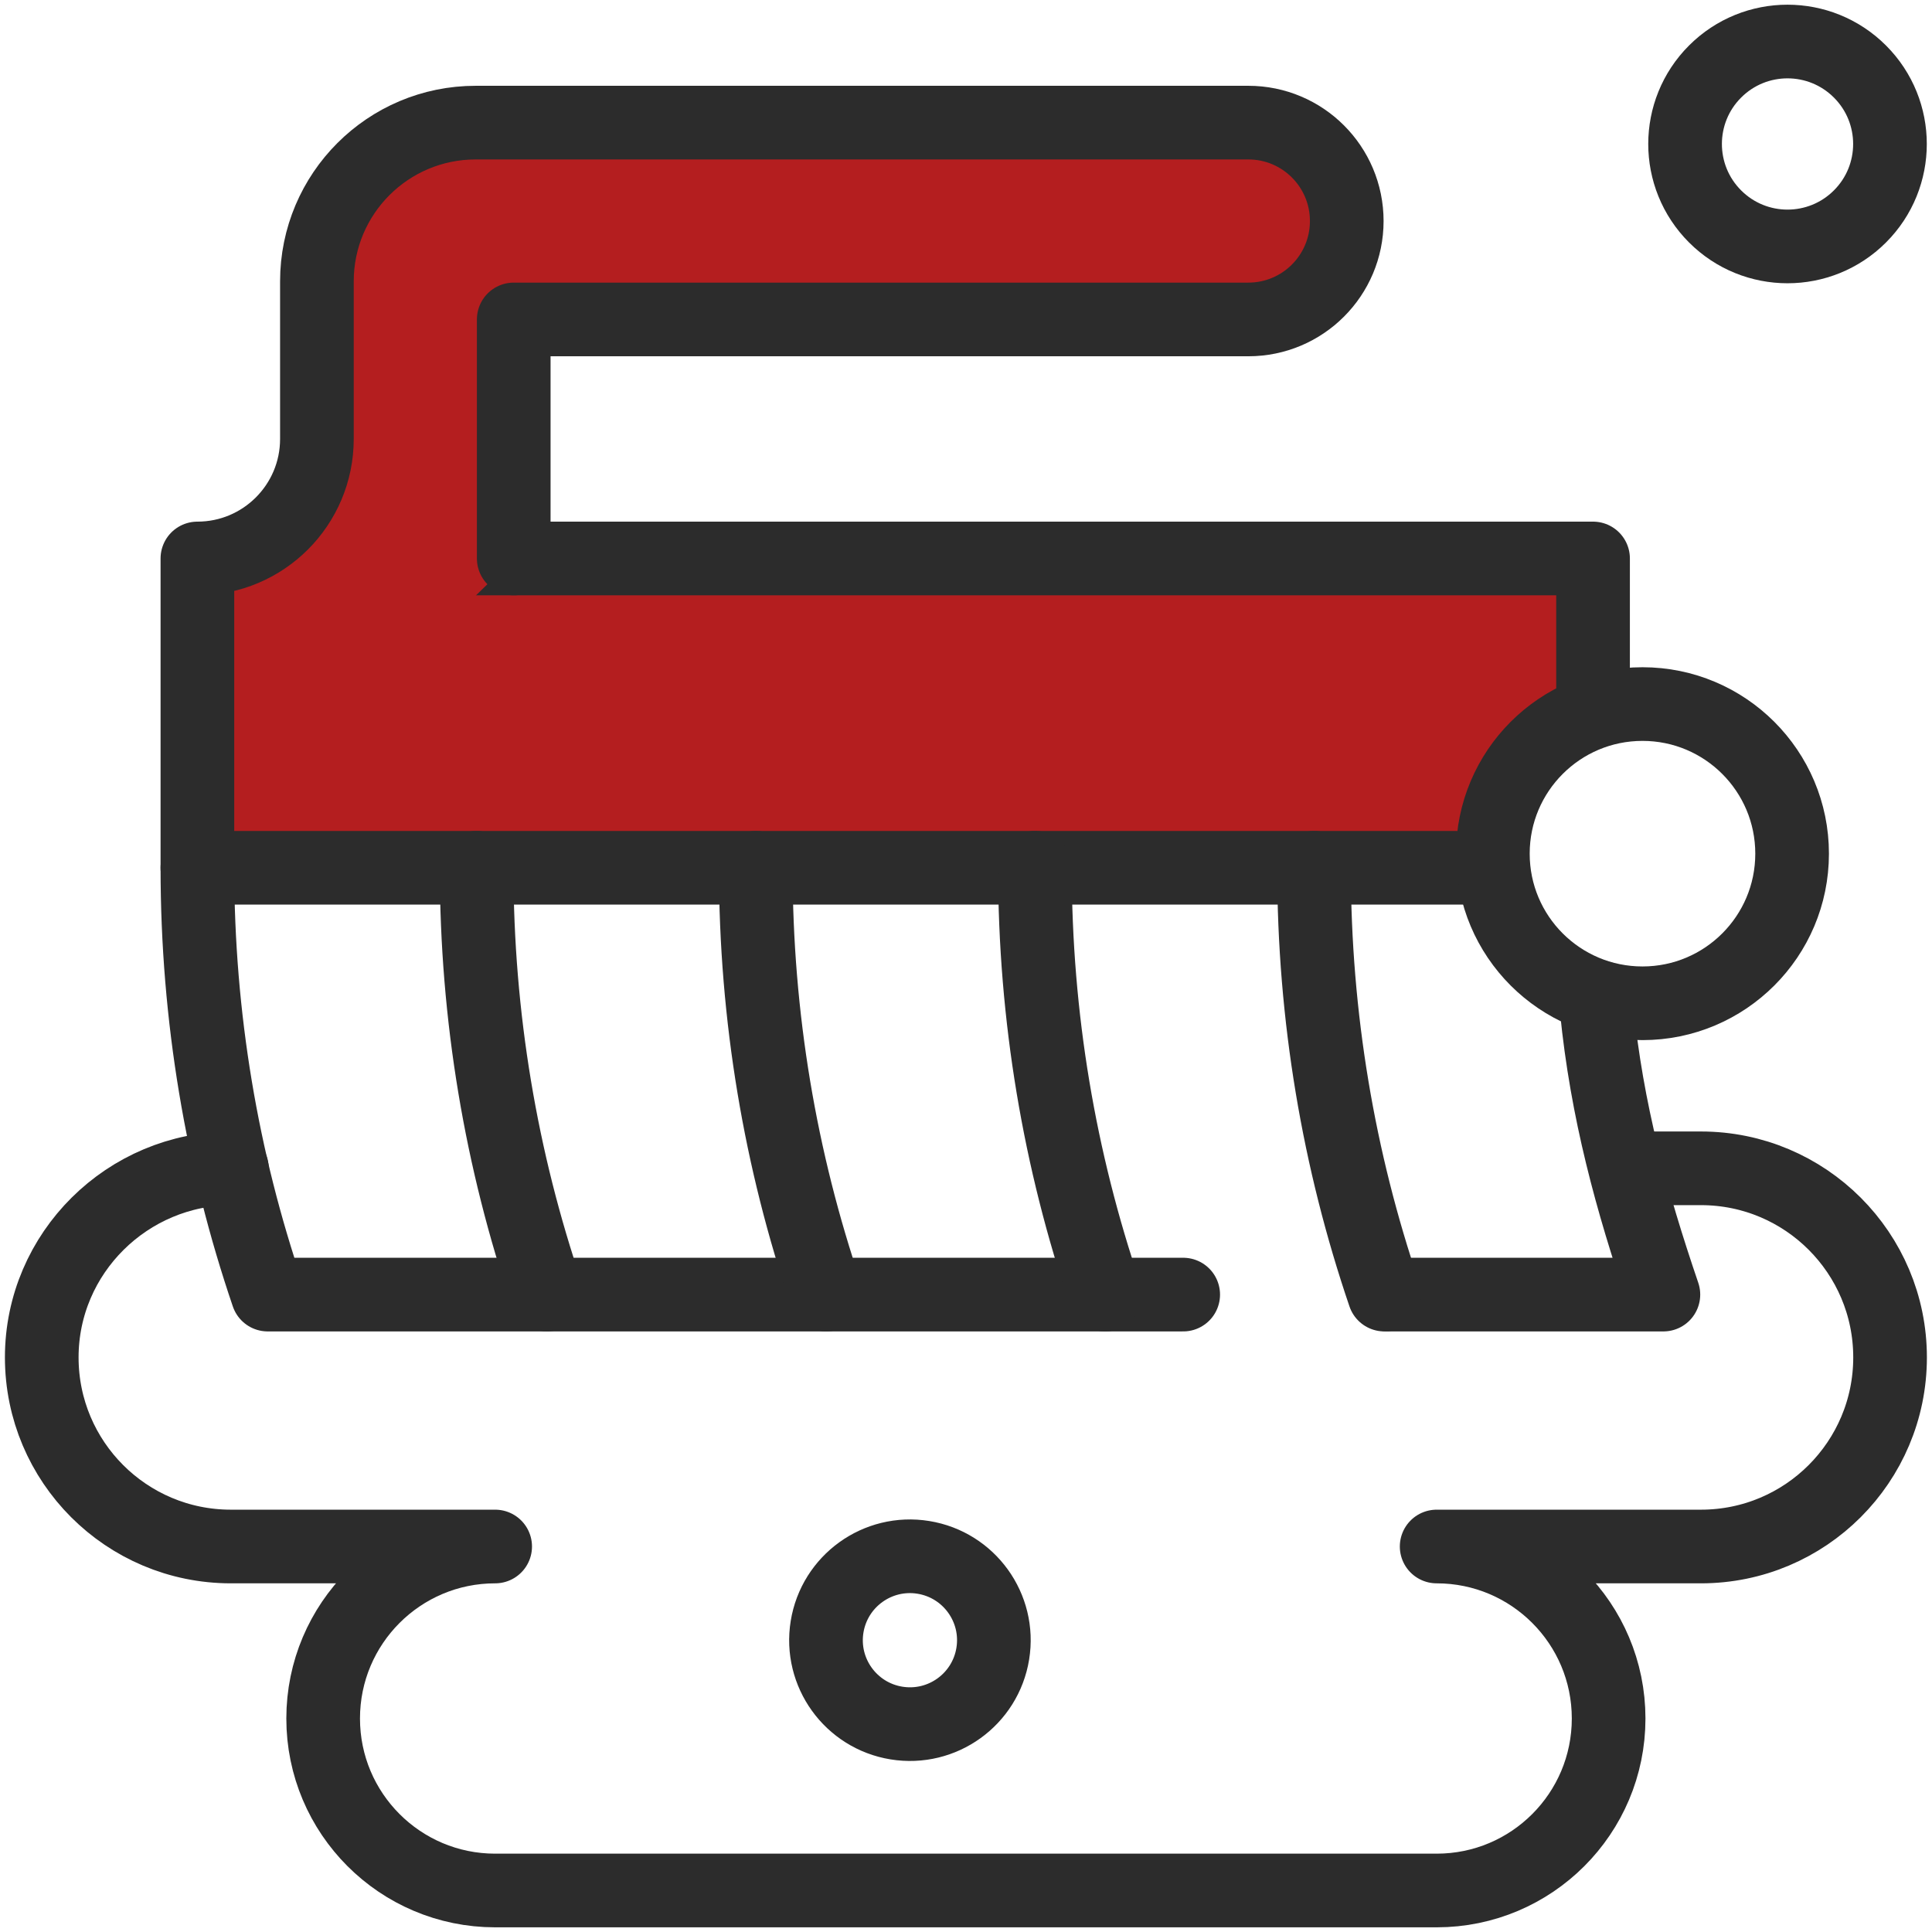
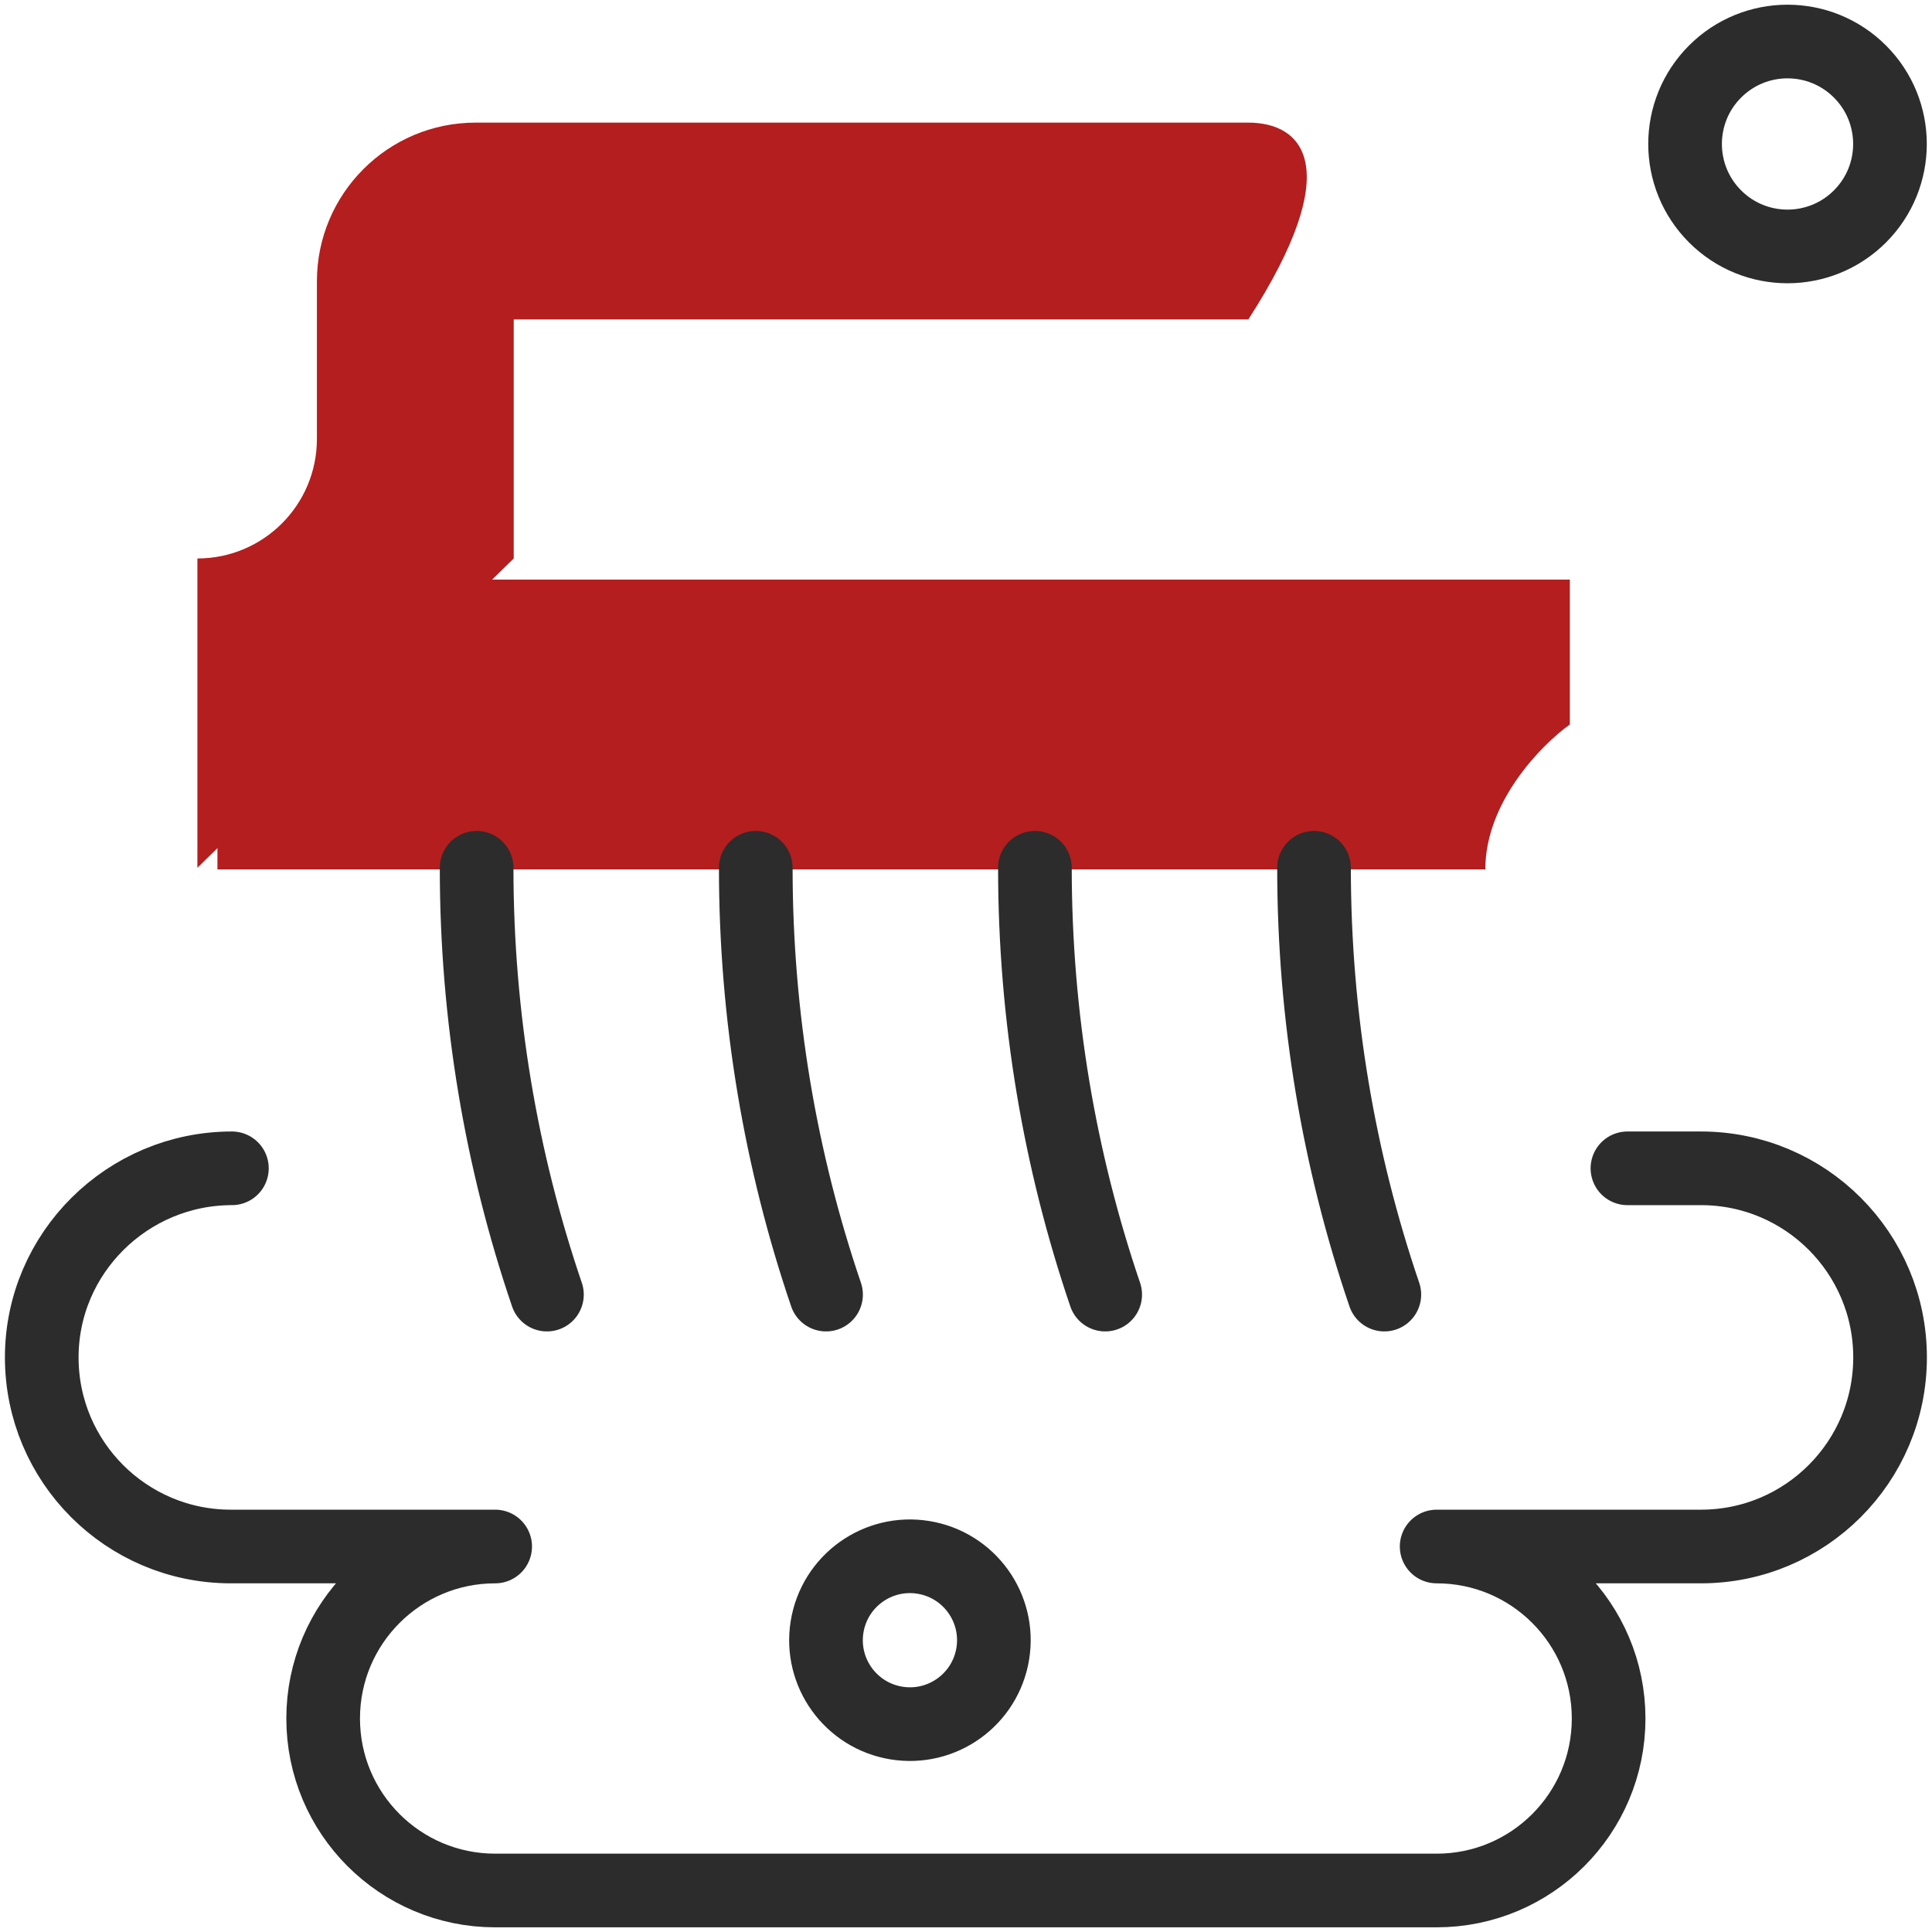
<svg xmlns="http://www.w3.org/2000/svg" width="64" height="64" viewBox="0 0 64 64" fill="none">
  <g clip-path="url(#clip0_2043_29542)">
    <path d="M52.003 19.2H7.203V28.8H49.203C49.203 26.56 51.07 24.667 52.003 24V19.2Z" fill="#B41E1F" />
    <path d="M53.911 38.702H56.347C59.807 38.702 62.611 41.507 62.611 44.966C62.611 48.426 59.807 51.23 56.347 51.23H47.591C50.738 51.23 53.288 53.781 53.288 56.928C53.288 60.074 50.738 62.625 47.591 62.625H16.403C13.256 62.625 10.705 60.074 10.705 56.928C10.705 53.781 13.256 51.23 16.403 51.23H7.647C4.187 51.23 1.383 48.426 1.383 44.966C1.383 41.507 4.223 38.702 7.682 38.702" stroke="#2C2C2C" stroke-width="2.44" stroke-miterlimit="10" stroke-linecap="round" stroke-linejoin="round" />
-     <path d="M52.772 23.323V18.5H6.805" stroke="#2C2C2C" stroke-width="2.44" stroke-miterlimit="10" stroke-linecap="round" stroke-linejoin="round" />
-     <path d="M17.018 18.5V10.582H41.353C43.153 10.582 44.613 9.122 44.613 7.322C44.613 5.521 43.153 4.062 41.353 4.062H15.757C12.852 4.062 10.498 6.416 10.498 9.321V14.541C10.498 16.727 8.725 18.5 6.539 18.5V28.746" fill="#B41E1F" />
-     <path d="M17.018 18.5V10.582H41.353C43.153 10.582 44.613 9.122 44.613 7.322C44.613 5.521 43.153 4.062 41.353 4.062H15.757C12.852 4.062 10.498 6.416 10.498 9.321V14.541C10.498 16.727 8.725 18.5 6.539 18.5V28.746" stroke="#2C2C2C" stroke-width="2.44" stroke-miterlimit="10" stroke-linecap="round" stroke-linejoin="round" />
+     <path d="M17.018 18.5V10.582H41.353C44.613 5.521 43.153 4.062 41.353 4.062H15.757C12.852 4.062 10.498 6.416 10.498 9.321V14.541C10.498 16.727 8.725 18.5 6.539 18.5V28.746" fill="#B41E1F" />
    <path d="M6.539 28.746H48.752H6.539Z" fill="#B41E1F" />
-     <path d="M52.891 33.413C53.226 36.796 54.043 39.774 55.102 42.885H45.995M48.752 28.746H6.539C6.539 33.695 7.358 38.451 8.868 42.885H39.195" stroke="#2C2C2C" stroke-width="2.44" stroke-miterlimit="10" stroke-linecap="round" stroke-linejoin="round" />
    <path d="M45.858 42.885C44.348 38.451 43.529 33.695 43.529 28.746M36.611 42.885C35.102 38.451 34.283 33.695 34.283 28.746M27.364 42.885C25.855 38.451 25.036 33.695 25.036 28.746M18.118 42.885C16.608 38.451 15.789 33.695 15.789 28.746" stroke="#2C2C2C" stroke-width="2.44" stroke-miterlimit="10" stroke-linecap="round" stroke-linejoin="round" />
    <path d="M32.887 54.779C33.133 53.264 32.104 51.836 30.588 51.59C29.073 51.344 27.645 52.373 27.398 53.889C27.152 55.404 28.182 56.832 29.697 57.078C31.213 57.324 32.641 56.295 32.887 54.779Z" stroke="#2C2C2C" stroke-width="2.44" stroke-miterlimit="10" stroke-linecap="round" stroke-linejoin="round" />
-     <path d="M54.41 33.235C57.147 33.235 59.366 31.016 59.366 28.279C59.366 25.542 57.147 23.323 54.41 23.323C51.672 23.323 49.453 25.542 49.453 28.279C49.453 31.016 51.672 33.235 54.41 33.235Z" stroke="#2C2C2C" stroke-width="2.44" stroke-miterlimit="10" stroke-linecap="round" stroke-linejoin="round" />
    <path d="M61.614 7.169C62.939 5.844 62.939 3.695 61.614 2.37C60.288 1.044 58.139 1.044 56.814 2.37C55.489 3.695 55.489 5.844 56.814 7.169C58.139 8.495 60.288 8.495 61.614 7.169Z" stroke="#2C2C2C" stroke-width="2.44" stroke-miterlimit="10" stroke-linecap="round" stroke-linejoin="round" />
  </g>
  <defs>
    <clipPath id="clip0_2043_29542">
      <rect width="64" height="64" fill="white" />
    </clipPath>
  </defs>
</svg>